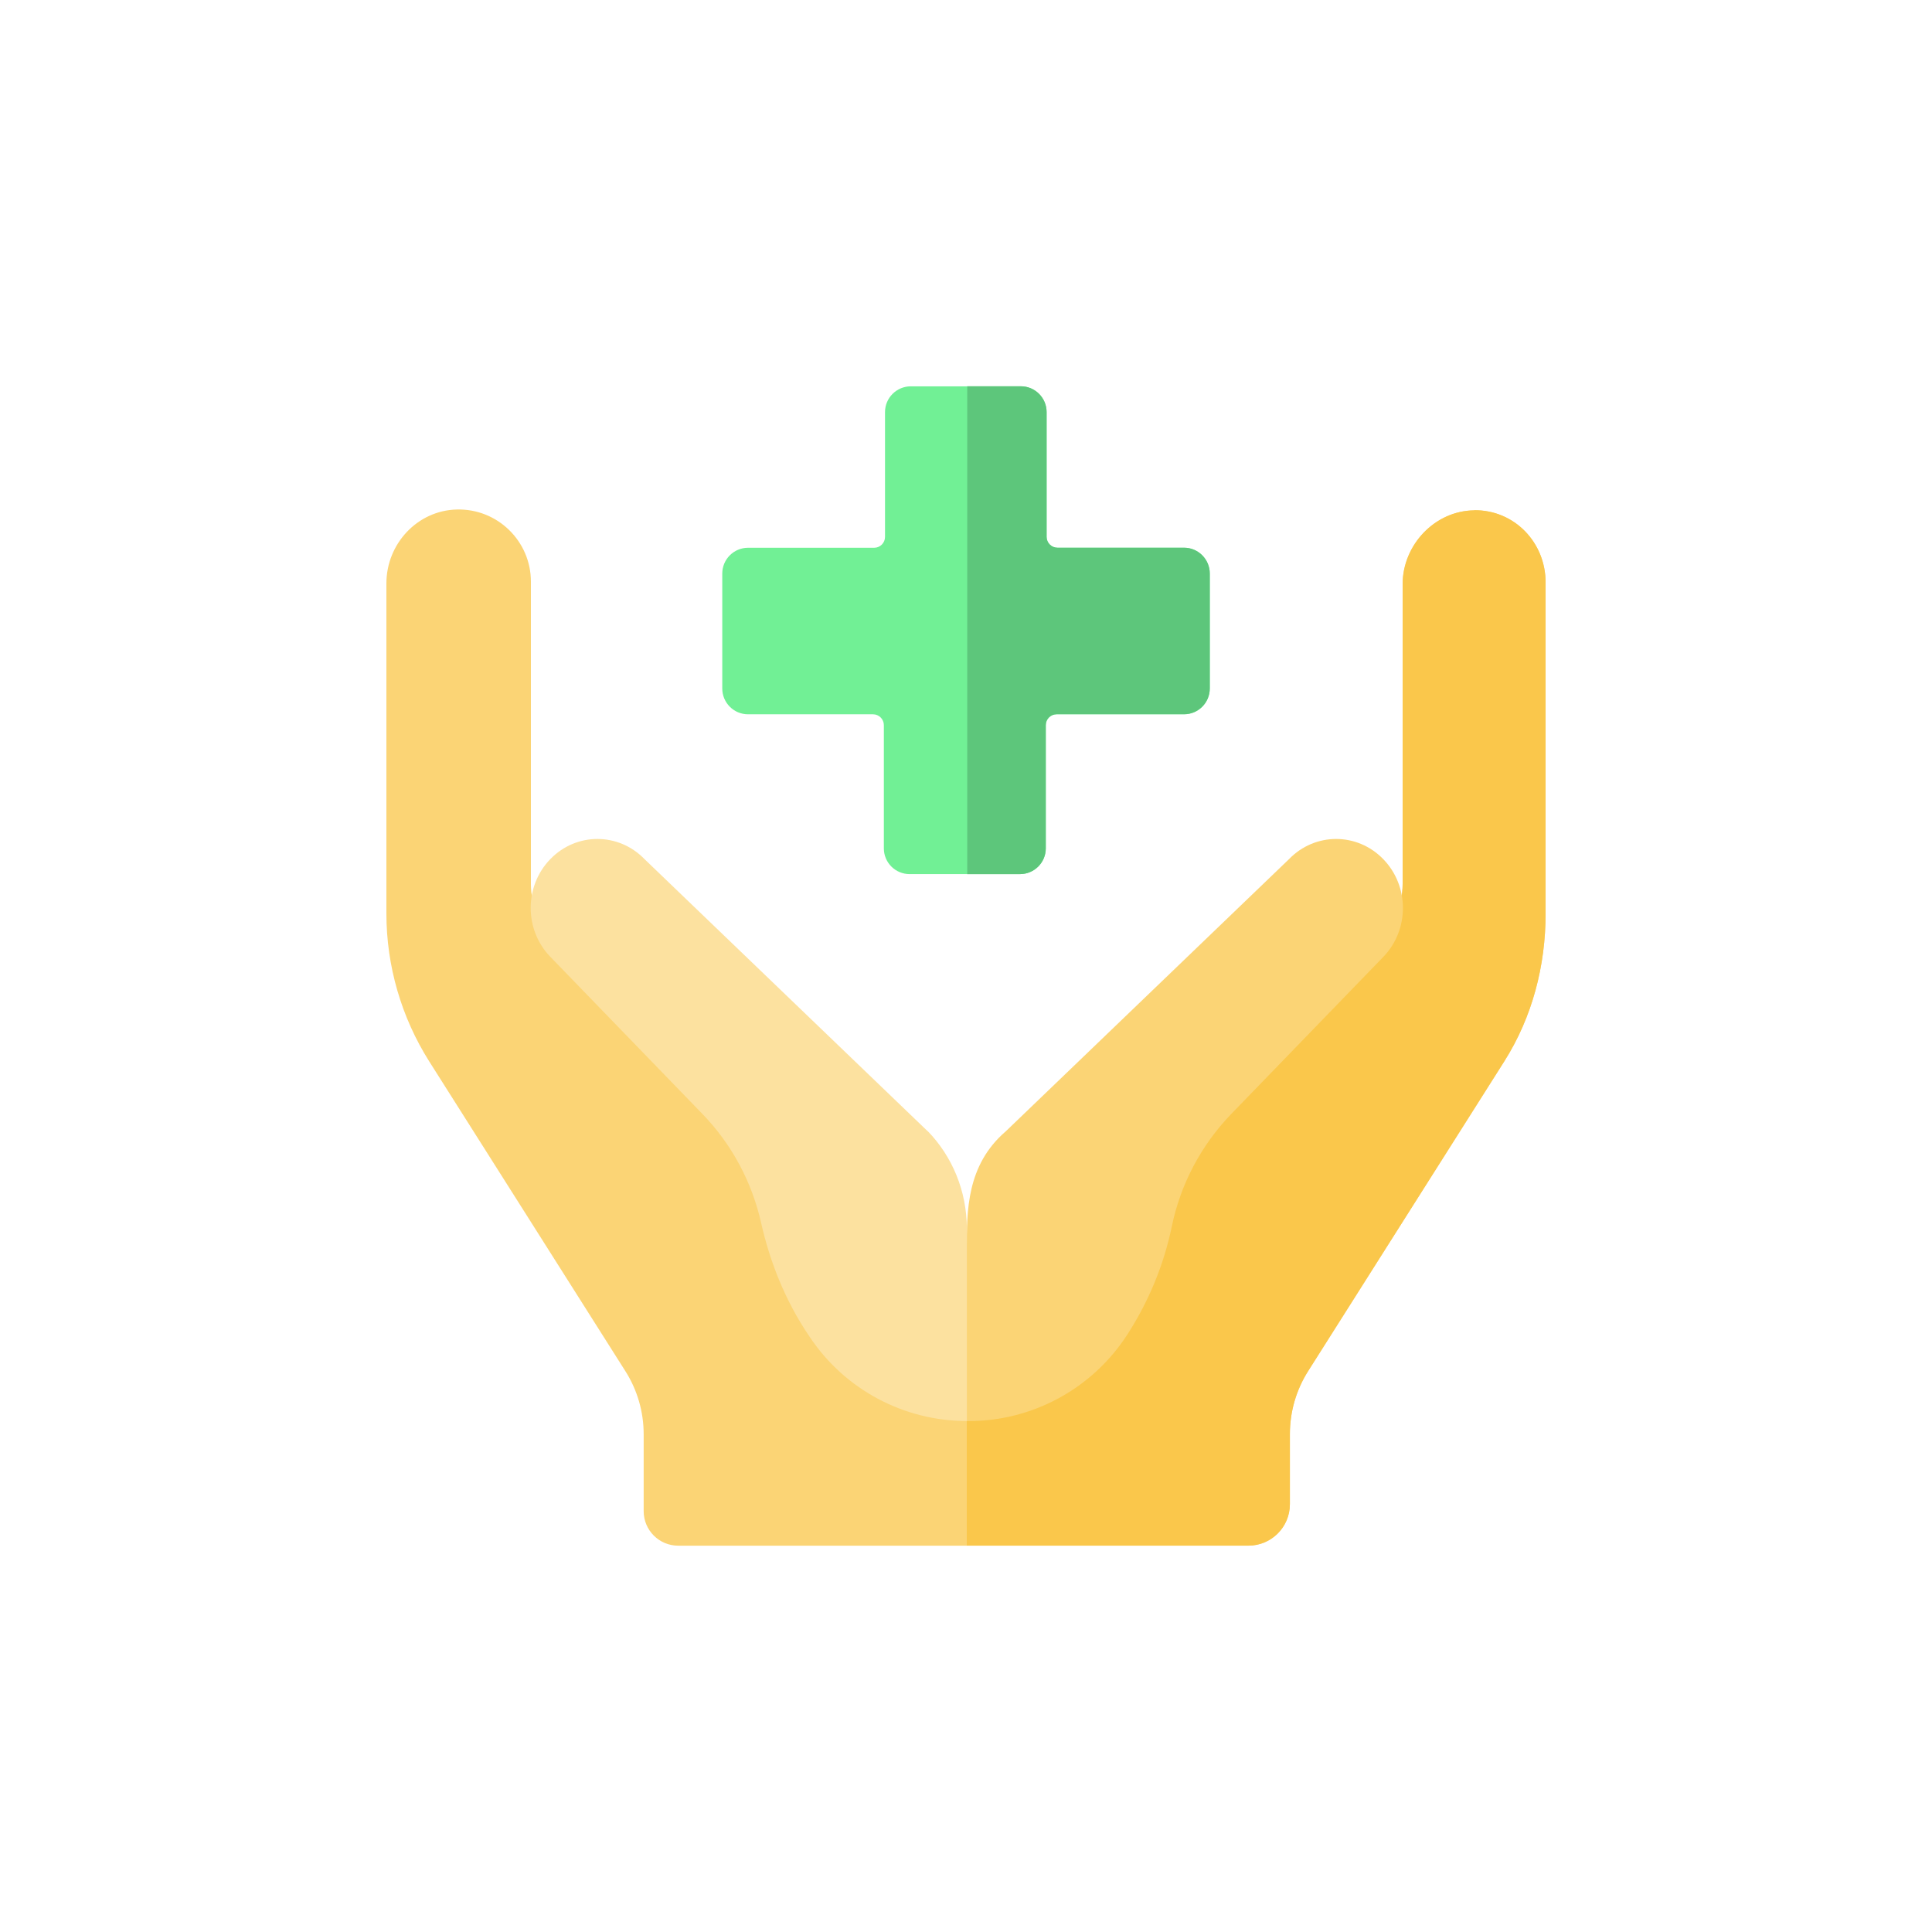
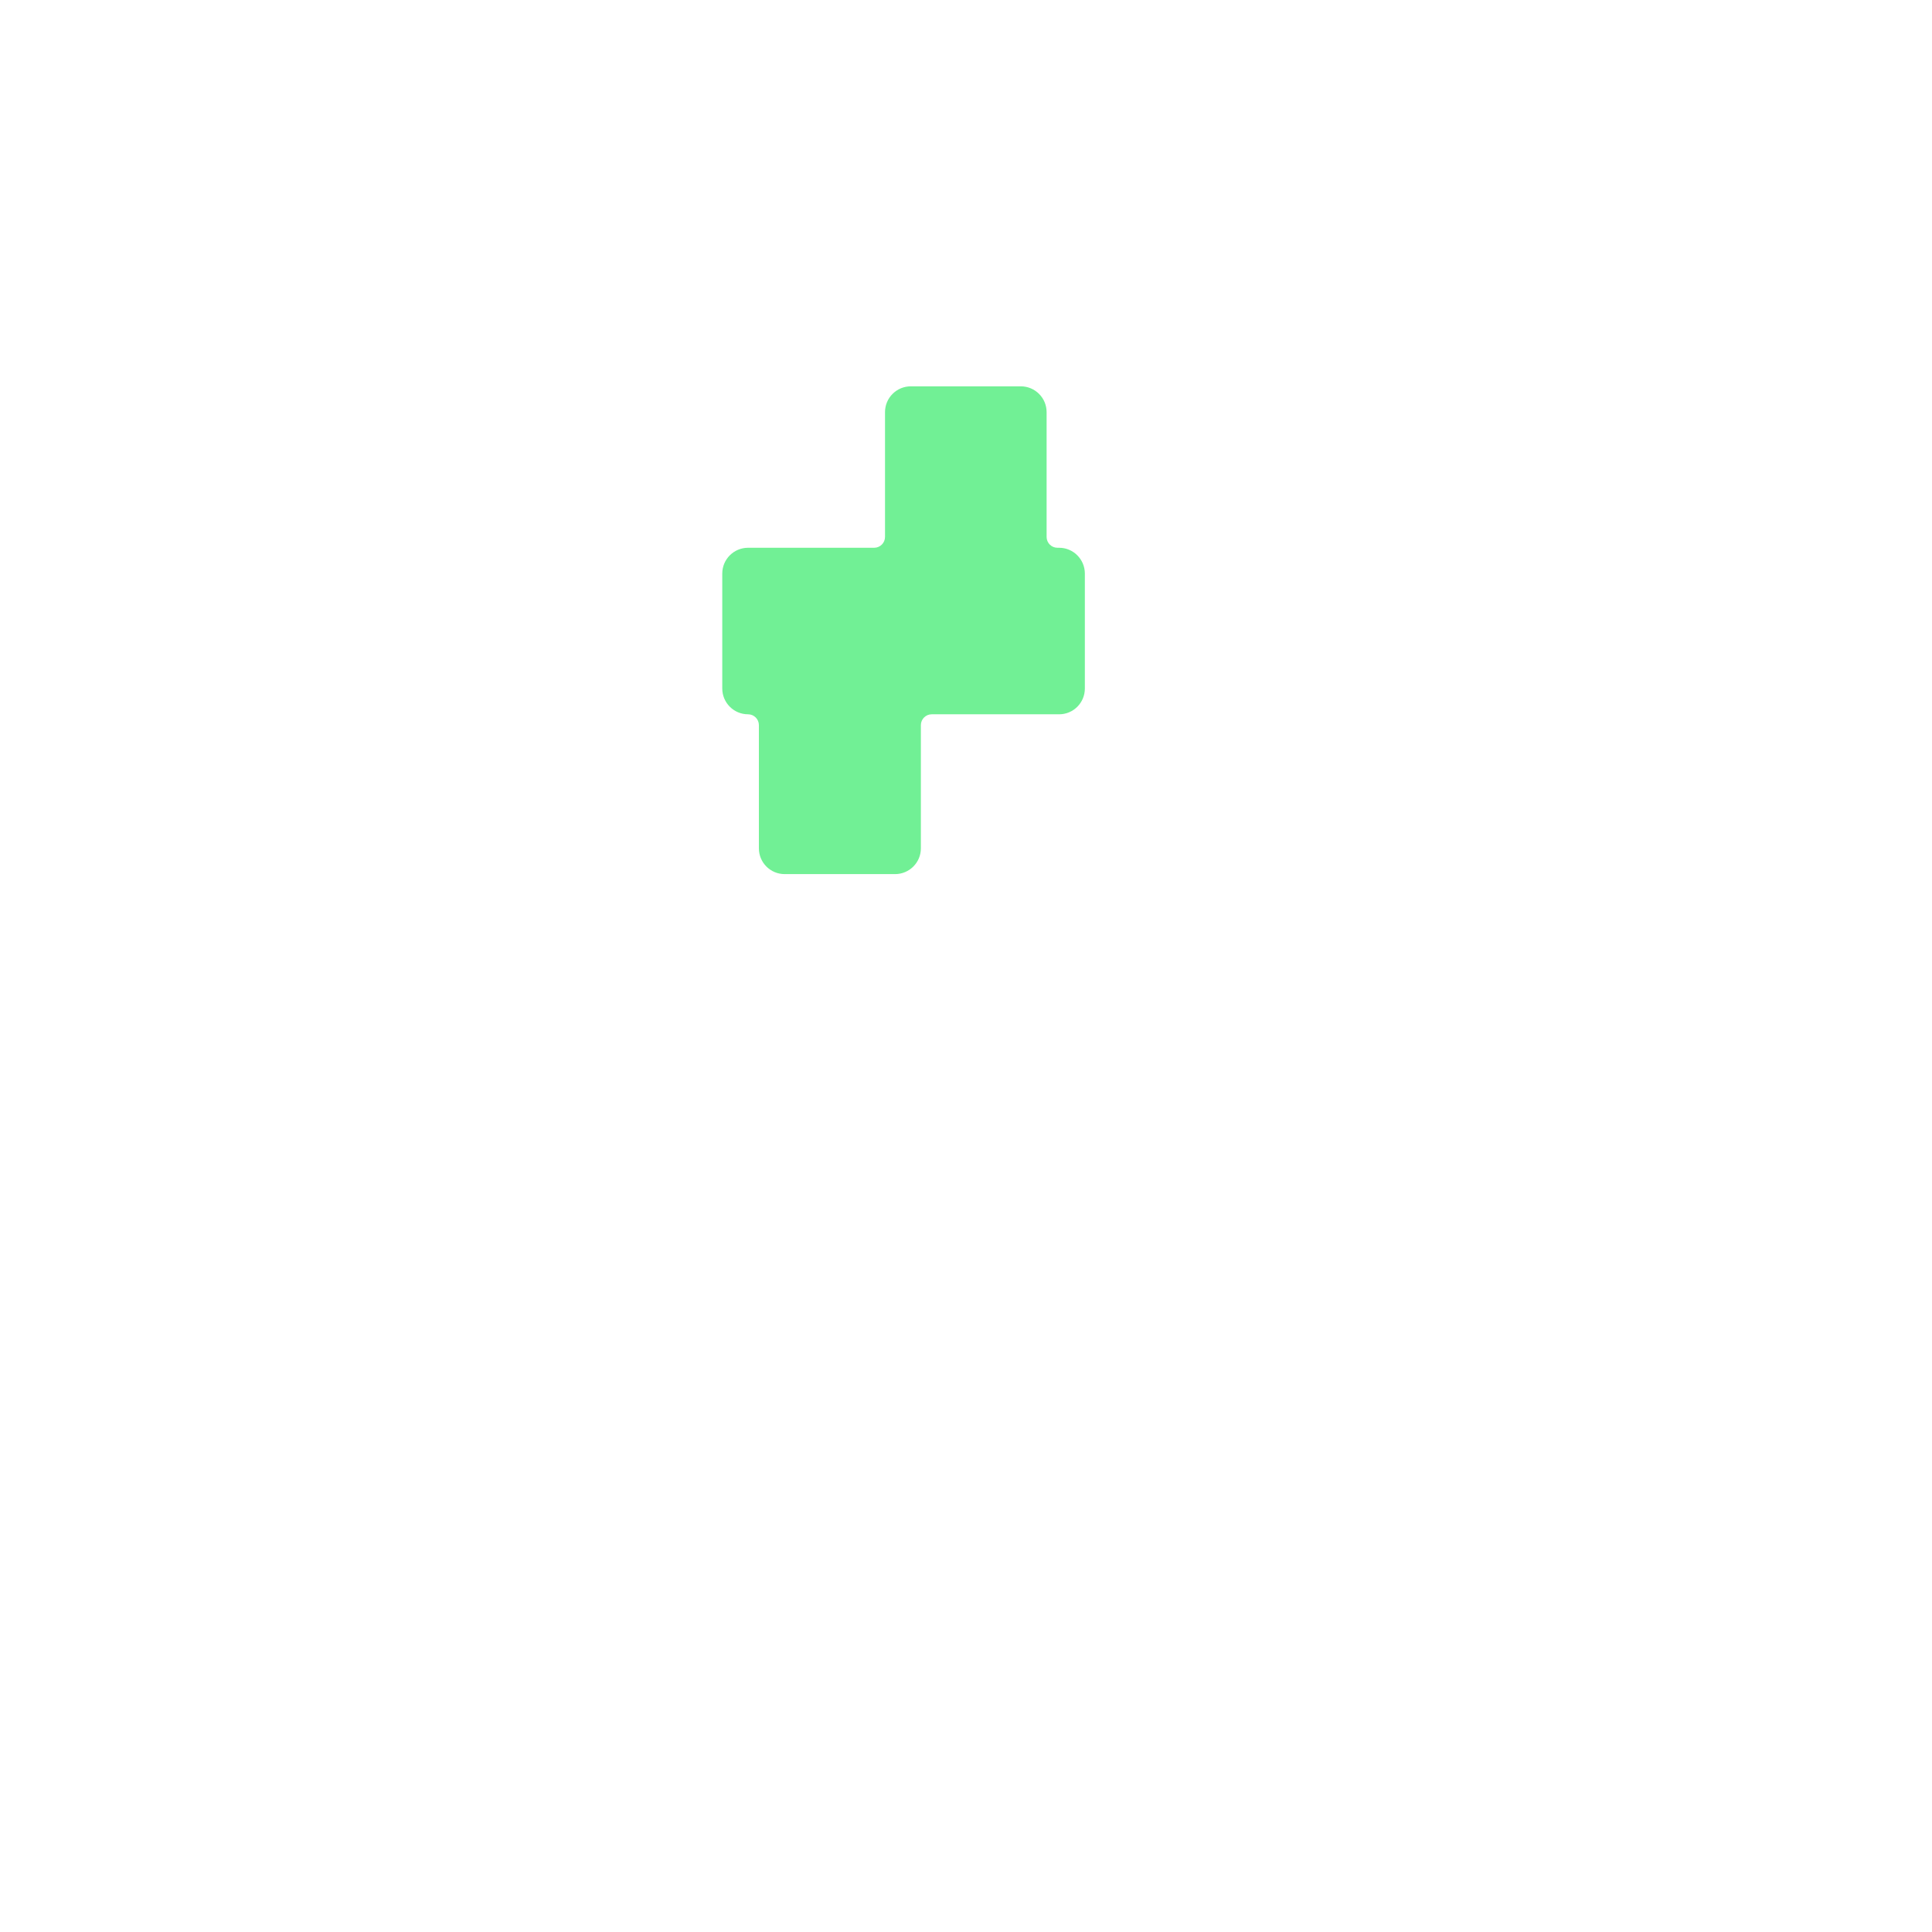
<svg xmlns="http://www.w3.org/2000/svg" id="a" width="250" height="250" viewBox="0 0 250 250">
-   <path d="M190.76,66.04c-5.09.05-9.26,4.47-9.26,9.56v38.79c0,2.96-1.37,5.75-3.7,7.56l-52.7,40.87-52.7-40.87c-2.34-1.81-3.7-4.6-3.7-7.56v-39.12c0-5.24-4.32-9.48-9.6-9.34-5.1.13-9.1,4.45-9.1,9.56v42.72c0,6.78,1.93,13.42,5.55,19.15l25.37,40.06c1.55,2.44,2.37,5.27,2.37,8.16v9.96c0,2.47,2,4.47,4.47,4.47h73.79c2.96,0,5.36-2.4,5.36-5.36v-9.08c0-2.89.82-5.72,2.37-8.16l25.37-40.06c3.63-5.73,5.35-12.37,5.35-19.15v-42.82c0-5.19-4.04-9.4-9.24-9.35h0ZM190.76,66.04" fill="#fbd475" />
-   <path d="M190.76,66.04c-5.09.05-9.26,4.47-9.26,9.56v38.79c0,2.96-1.37,5.75-3.7,7.56l-52.03,40.35c-.2.15-.43.23-.67.23v37.47h36.45c2.96,0,5.36-2.4,5.36-5.36v-9.08c0-2.89.82-5.72,2.37-8.16l25.37-40.06c3.63-5.73,5.35-12.37,5.35-19.15v-42.82c0-5.19-4.04-9.4-9.24-9.35h0ZM190.76,66.04" fill="#fac74b" />
-   <path d="M179,111.18c-3.37-3.49-8.84-3.49-12.21,0l-36.64,35.21c-5.1,4.38-5.05,10.34-5.05,15.27l-5,3.8,5,18.43h.23c8.32,0,16.08-4.24,20.57-11.24l.06-.09c2.71-4.23,4.65-8.93,5.67-13.85,1.12-5.45,3.78-10.51,7.7-14.57l19.68-20.33c3.37-3.49,3.37-9.14,0-12.62h0ZM179,111.18" fill="#fbd475" />
-   <path d="M120.05,146.39l-36.64-35.21c-3.37-3.49-8.84-3.49-12.21,0-3.37,3.48-3.37,9.13,0,12.62l19.68,20.33c3.81,3.93,6.41,8.81,7.6,14.07,1.16,5.17,3.16,10.12,6.11,14.52l.21.31c4.53,6.78,12.15,10.85,20.31,10.85v-24.87c0-4.93-1.92-9.4-5.05-12.63h0ZM120.05,146.39" fill="#fce19f" />
-   <path d="M153.21,70.88h-16.38c-.77,0-1.4-.63-1.4-1.4v-16.15c0-1.84-1.49-3.34-3.34-3.34h-14.23c-1.84,0-3.34,1.49-3.34,3.34v16.15c0,.77-.63,1.4-1.4,1.4h-16.32c-1.84,0-3.34,1.49-3.34,3.34v14.87c0,1.84,1.49,3.34,3.34,3.34h16.17c.77,0,1.4.63,1.4,1.4v15.95c0,1.84,1.49,3.33,3.34,3.33h14.28c1.84,0,3.34-1.49,3.34-3.33v-15.95c0-.77.63-1.4,1.4-1.4h16.49c1.84,0,3.33-1.49,3.33-3.34v-14.87c0-1.84-1.49-3.34-3.33-3.34h0ZM153.21,70.88" fill="#71f095" />
-   <path d="M125.16,113.11h6.82c1.84,0,3.34-1.49,3.34-3.34v-15.95c0-.78.63-1.4,1.4-1.4h16.49c1.84,0,3.33-1.49,3.33-3.34v-14.87c0-1.84-1.49-3.34-3.33-3.34h-16.38c-.77,0-1.4-.63-1.4-1.4v-16.15c0-1.84-1.49-3.34-3.34-3.34h-6.93v63.11ZM125.16,113.11" fill="#5dc67b" />
+   <path d="M153.21,70.88h-16.38c-.77,0-1.4-.63-1.4-1.4v-16.15c0-1.84-1.49-3.34-3.34-3.34h-14.23c-1.84,0-3.34,1.49-3.34,3.34v16.15c0,.77-.63,1.4-1.4,1.4h-16.32c-1.84,0-3.34,1.49-3.34,3.34v14.87c0,1.84,1.49,3.34,3.34,3.34c.77,0,1.4.63,1.4,1.4v15.95c0,1.84,1.49,3.33,3.34,3.33h14.28c1.84,0,3.34-1.49,3.34-3.33v-15.95c0-.77.63-1.4,1.4-1.4h16.49c1.84,0,3.33-1.49,3.33-3.34v-14.87c0-1.84-1.49-3.34-3.33-3.34h0ZM153.21,70.88" fill="#71f095" />
</svg>